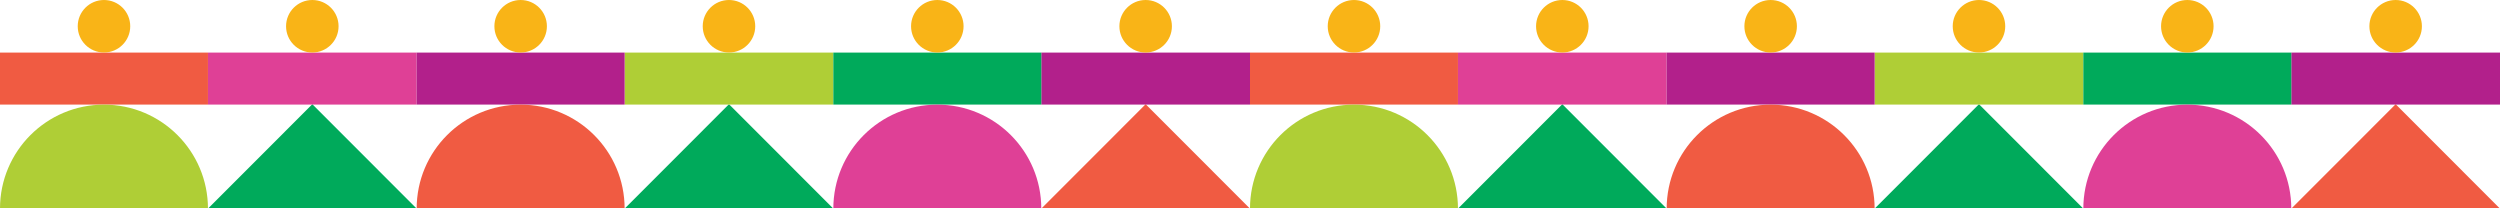
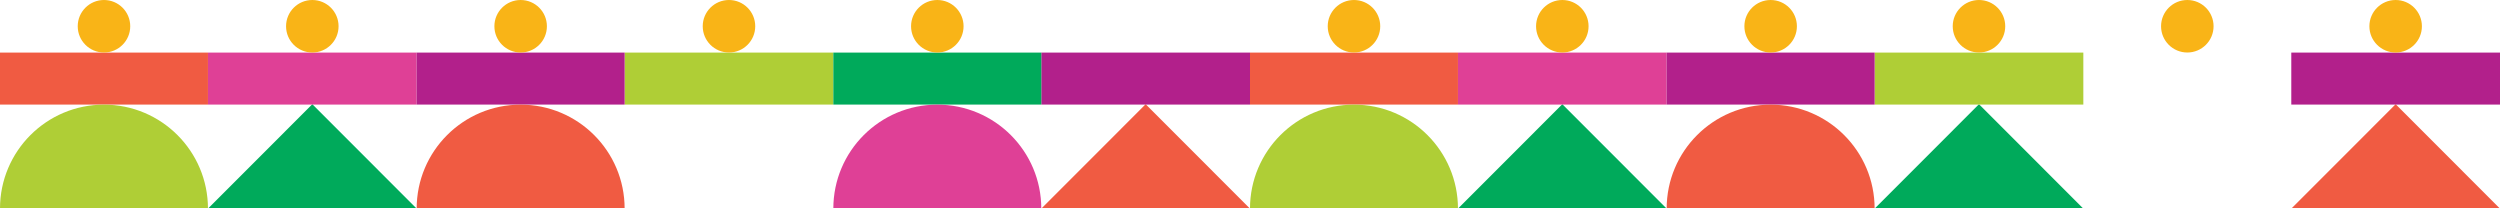
<svg xmlns="http://www.w3.org/2000/svg" version="1.1" id="Layer_1" x="0px" y="0px" viewBox="0 0 3361.2 280" style="enable-background:new 0 0 3361.2 280;" xml:space="preserve">
  <style type="text/css"> .st0{fill:#FFFFFF;} .st1{fill:#00AA5B;} .st2{fill:#AFCF35;} .st3{fill:#FAB515;} .st4{fill:#F59232;} .st5{fill:#DF3F95;} .st6{fill:#B21F8C;} .st7{clip-path:url(#SVGID_00000122708512418632636980000000102267275653117868_);} .st8{clip-path:url(#SVGID_00000173868007960153699420000014693610544745385117_);} .st9{fill:#EF5B41;} .st10{clip-path:url(#SVGID_00000117640985199620422000000009054877418902332071_);} .st11{fill:#606060;} .st12{fill:#AFCE36;} .st13{fill:#F05B42;} .st14{fill:#B2208B;} .st15{fill:#DF4096;} .st16{fill:#F9B417;} </style>
  <g>
-     <polygon class="st1" points="839.8,280.5 1120.4,280.5 980.1,140.1 " />
-   </g>
+     </g>
  <rect x="839.8" y="70.7" class="st12" width="280.6" height="69.9" />
  <g>
    <polygon class="st13" points="1400,280.5 1680.6,280.5 1540.3,140.1 " />
  </g>
  <rect x="1400" y="70.7" class="st14" width="280.6" height="69.9" />
  <g>
    <polygon class="st1" points="279.6,280.5 560.2,280.5 419.9,140.1 " />
  </g>
  <rect x="279.6" y="70.7" class="st15" width="280.6" height="69.9" />
  <rect x="1120.4" y="70.7" class="st1" width="279.6" height="69.9" />
  <path class="st15" d="M1400,280.5c0-77.2-62.6-139.8-139.8-139.8c-77.2,0-139.8,62.5-139.8,139.8H1400z" />
  <rect x="560.2" y="70.7" class="st14" width="279.6" height="69.9" />
  <path class="st13" d="M839.8,280.5c0-77.2-62.6-139.8-139.8-139.8s-139.8,62.5-139.8,139.8H839.8z" />
  <rect y="70.7" class="st13" width="279.6" height="69.9" />
  <circle class="st16" cx="139.8" cy="35.3" r="35.3" />
  <circle class="st16" cx="419.9" cy="35.3" r="35.3" />
  <circle class="st16" cx="700" cy="35.3" r="35.3" />
  <circle class="st16" cx="980.1" cy="35.3" r="35.3" />
  <circle class="st16" cx="1260.2" cy="35.3" r="35.3" />
-   <circle class="st16" cx="1540.3" cy="35.3" r="35.3" />
  <path class="st12" d="M279.6,280.5c0-77.2-62.6-139.8-139.8-139.8S0,203.2,0,280.5H279.6z" />
  <g>
    <polygon class="st1" points="2520.4,280.5 2801,280.5 2660.7,140.1 " />
  </g>
  <rect x="2520.4" y="70.7" class="st12" width="280.6" height="69.9" />
  <g>
    <polygon class="st13" points="3080.6,280.5 3361.2,280.5 3220.9,140.1 " />
  </g>
  <rect x="3080.6" y="70.7" class="st14" width="280.6" height="69.9" />
  <g>
    <polygon class="st1" points="1960.2,280.5 2240.8,280.5 2100.5,140.1 " />
  </g>
  <rect x="1960.2" y="70.7" class="st15" width="280.6" height="69.9" />
-   <rect x="2801" y="70.7" class="st1" width="279.6" height="69.9" />
-   <path class="st15" d="M3080.6,280.5c0-77.2-62.6-139.8-139.8-139.8S2801,203.2,2801,280.5H3080.6z" />
  <rect x="2240.8" y="70.7" class="st14" width="279.6" height="69.9" />
  <path class="st13" d="M2520.4,280.5c0-77.2-62.6-139.8-139.8-139.8s-139.8,62.5-139.8,139.8H2520.4z" />
  <rect x="1680.6" y="70.7" class="st13" width="279.6" height="69.9" />
  <circle class="st16" cx="1820.4" cy="35.3" r="35.3" />
  <circle class="st16" cx="2100.5" cy="35.3" r="35.3" />
  <circle class="st16" cx="2380.6" cy="35.3" r="35.3" />
  <circle class="st16" cx="2660.7" cy="35.3" r="35.3" />
  <circle class="st16" cx="2940.8" cy="35.3" r="35.3" />
  <circle class="st16" cx="3220.9" cy="35.3" r="35.3" />
  <path class="st12" d="M1960.2,280.5c0-77.2-62.6-139.8-139.8-139.8c-77.2,0-139.8,62.5-139.8,139.8H1960.2z" />
</svg>